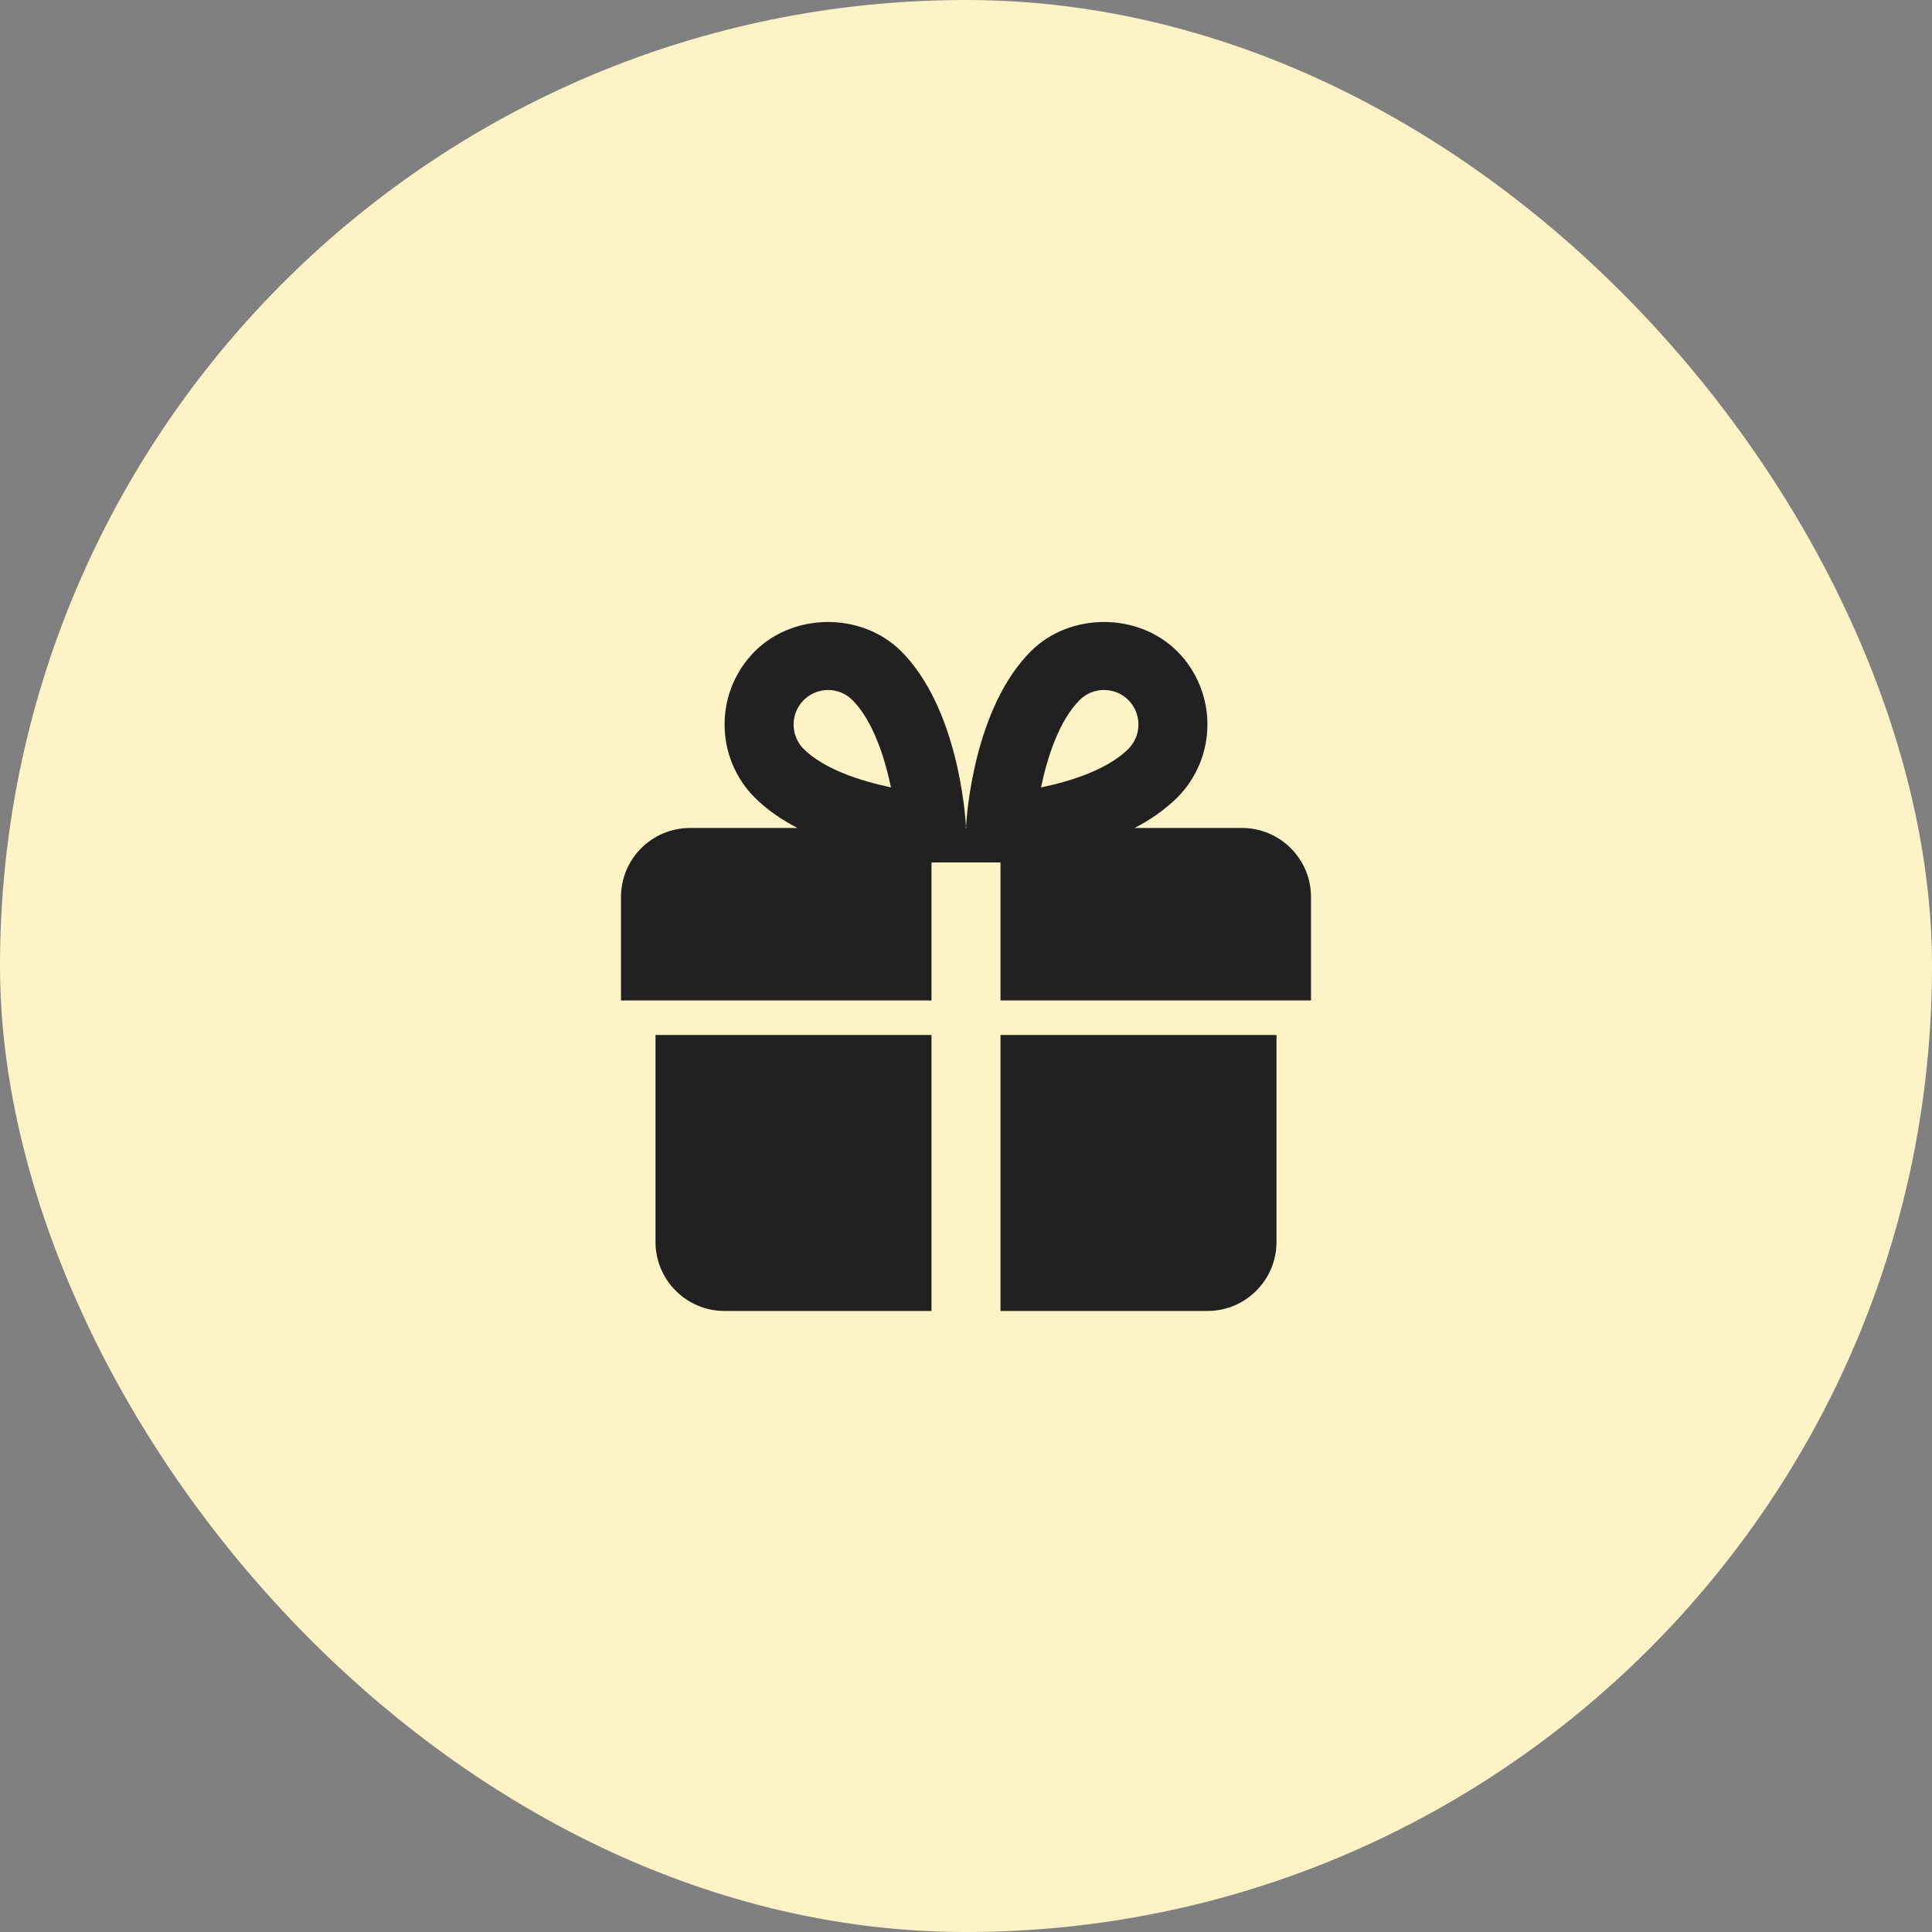
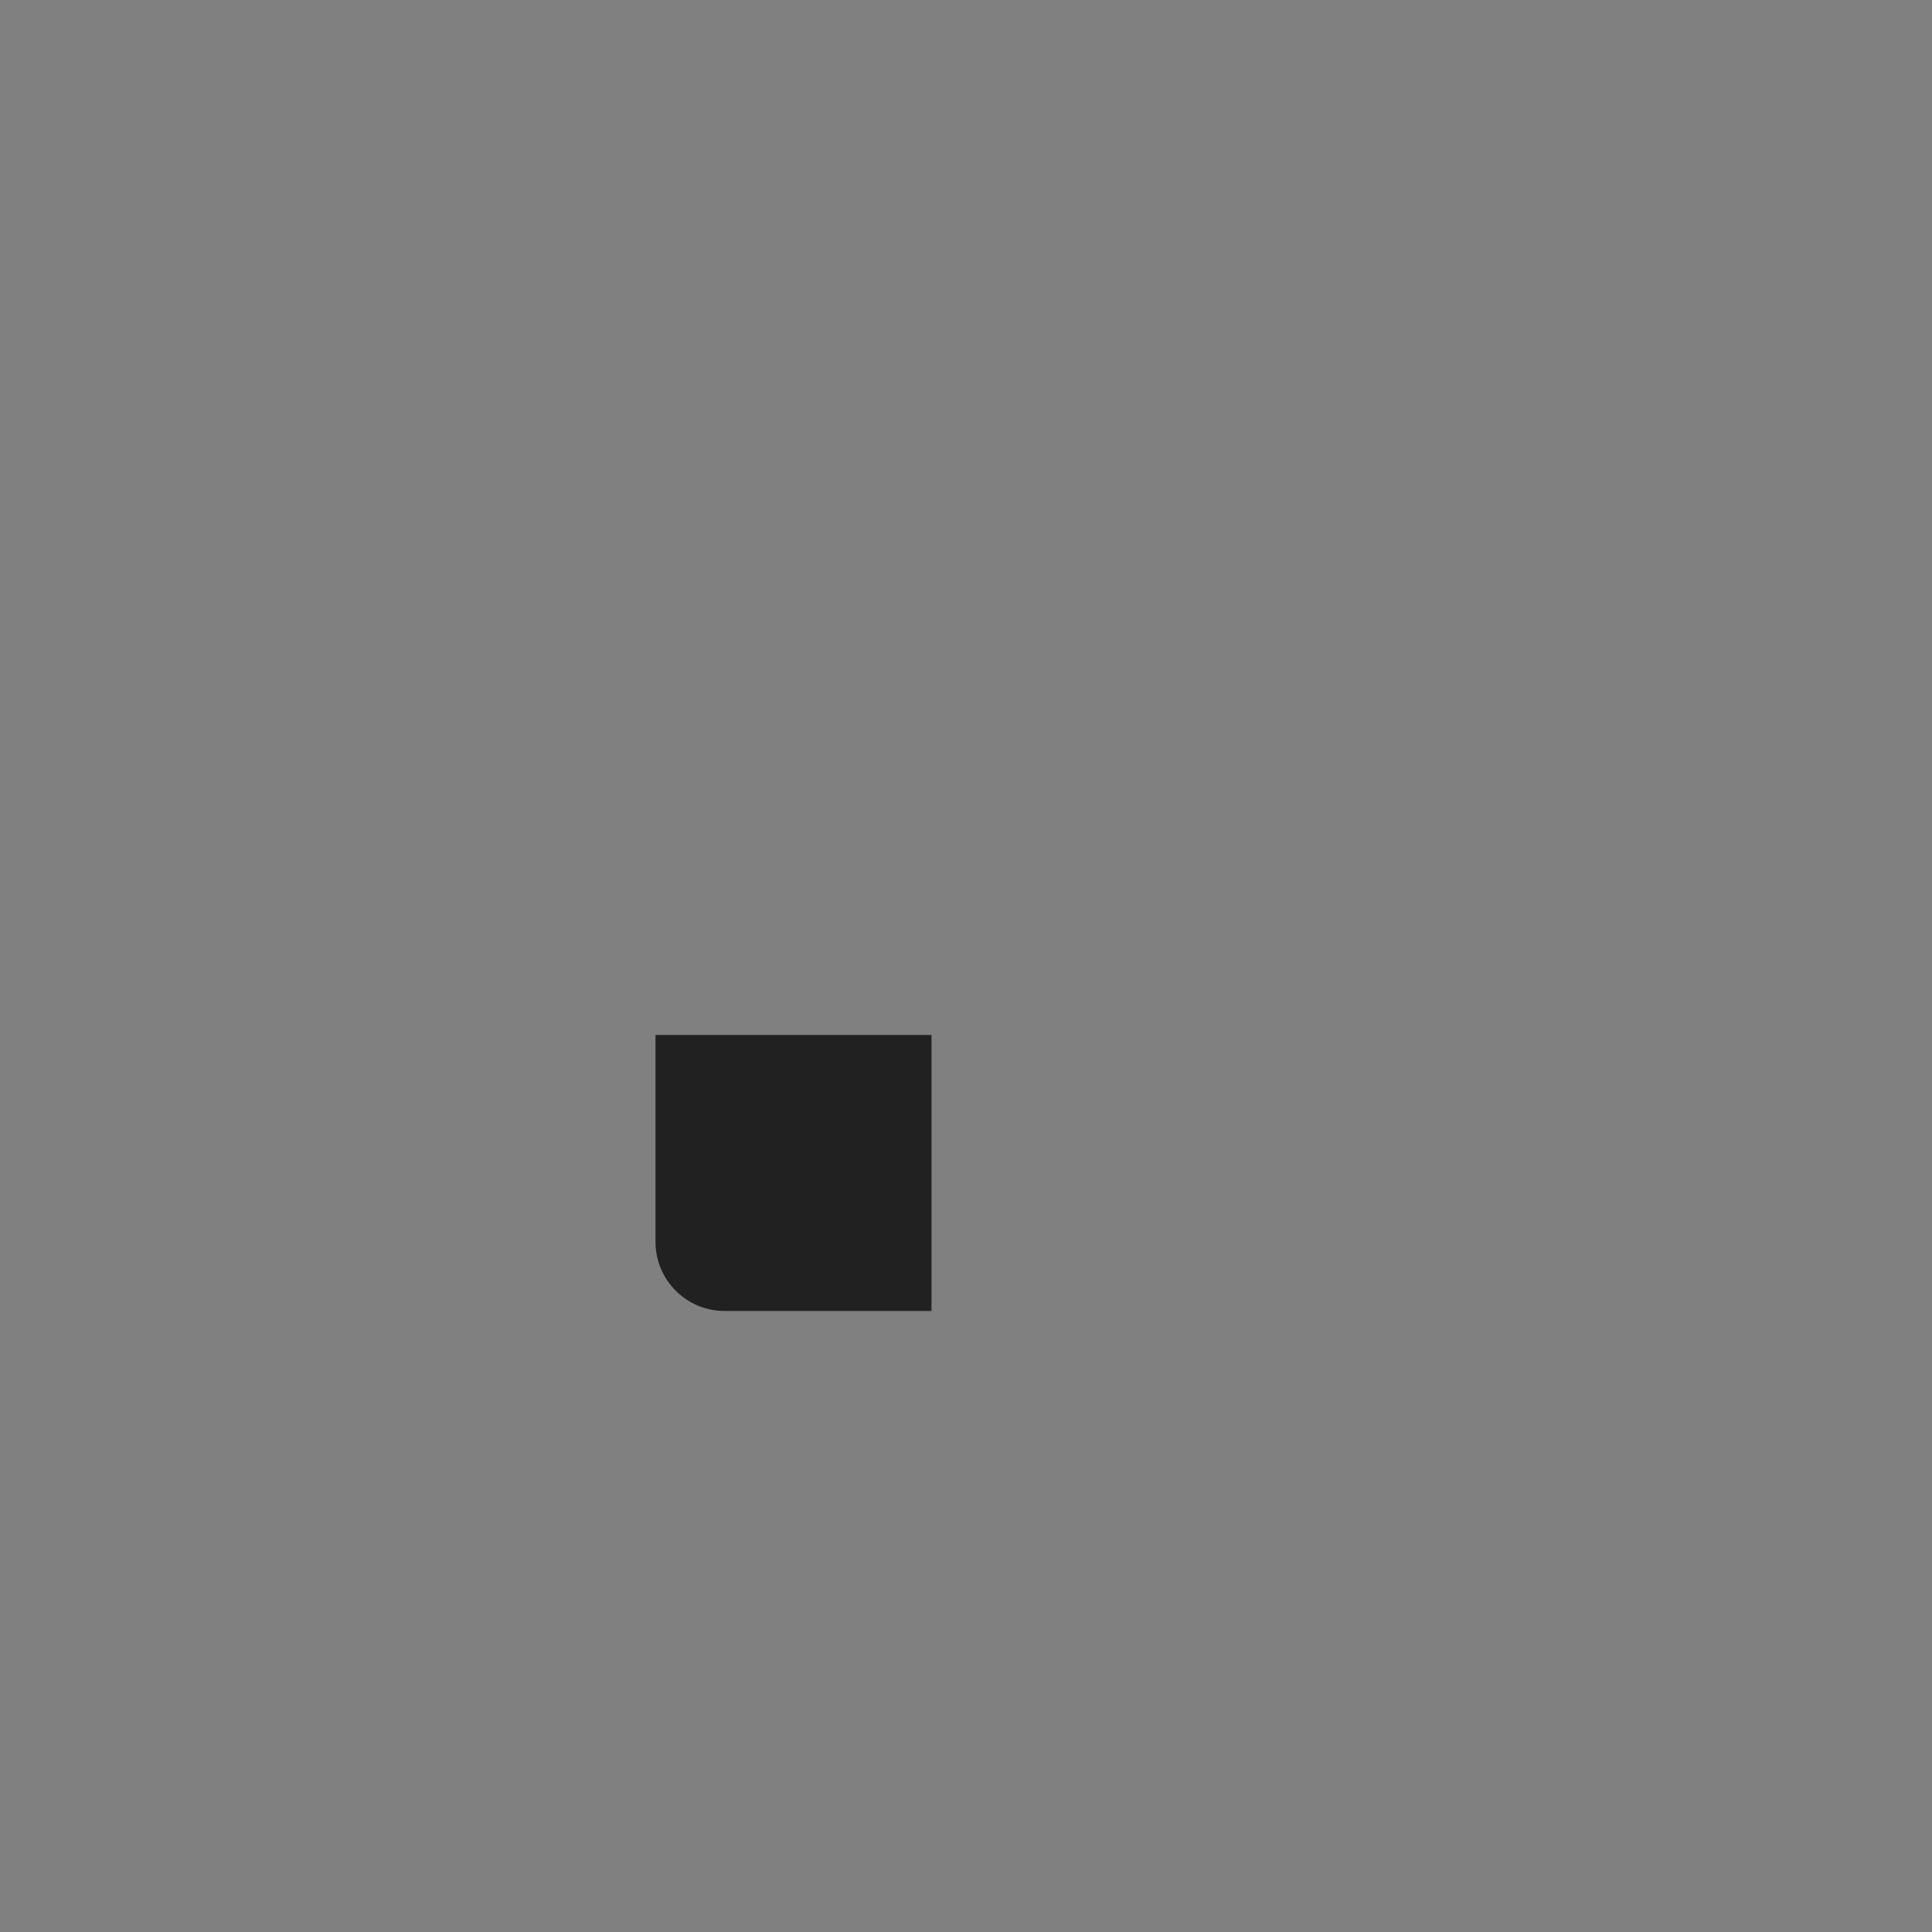
<svg xmlns="http://www.w3.org/2000/svg" width="56" height="56" viewBox="0 0 56 56" fill="none">
  <rect x="0" y="0" width="56" height="56" fill="#808080" stroke="none" />
-   <rect width="56" height="56" rx="28" fill="#FEF3C7" />
  <g clip-path="url(#clip0_102_393)">
    <path d="M19 29.999V35.999C19 37.102 19.897 37.999 21 37.999H27V29.999H19Z" fill="#212121" />
-     <path d="M29 29.999V37.999H35C36.104 37.999 37 37.102 37 35.999V29.999H29Z" fill="#212121" />
-     <path d="M36 23.999H32.886C33.34 23.77 33.756 23.474 34.121 23.121C34.683 22.558 34.998 21.794 34.998 20.999C34.998 20.203 34.683 19.44 34.121 18.877C32.986 17.746 31.014 17.745 29.879 18.878C28.242 20.515 28.022 23.596 28.002 23.942C28 23.962 28.01 23.979 28.01 23.999H27.99C27.99 23.979 28 23.962 27.998 23.941C27.979 23.595 27.758 20.514 26.121 18.877C24.986 17.746 23.012 17.746 21.879 18.879C21.317 19.442 21.002 20.205 21.002 21C21.002 21.795 21.317 22.558 21.879 23.121C22.236 23.477 22.663 23.764 23.114 23.999H20C18.897 23.999 18 24.896 18 25.999V28.999H27V24.999H29V28.999H38V25.999C38 24.896 37.104 23.999 36 23.999ZM23.293 21.707C23.154 21.567 23.06 21.389 23.022 21.195C22.984 21.001 23.004 20.801 23.079 20.619C23.155 20.436 23.282 20.28 23.446 20.17C23.61 20.06 23.803 20.001 24 20C24.268 20 24.519 20.103 24.707 20.292C25.297 20.882 25.641 21.94 25.825 22.822C24.945 22.639 23.879 22.293 23.293 21.707ZM30.174 22.824C30.359 21.941 30.702 20.883 31.293 20.293C31.385 20.2 31.495 20.125 31.617 20.075C31.738 20.025 31.869 19.999 32 20C32.268 20 32.519 20.103 32.706 20.291C33.096 20.682 33.097 21.316 32.707 21.707C32.116 22.298 31.057 22.642 30.174 22.824Z" fill="#212121" />
  </g>
  <defs>
    <clipPath id="clip0_102_393">
      <rect width="24" height="24" fill="white" transform="translate(16 16)" />
    </clipPath>
  </defs>
</svg>